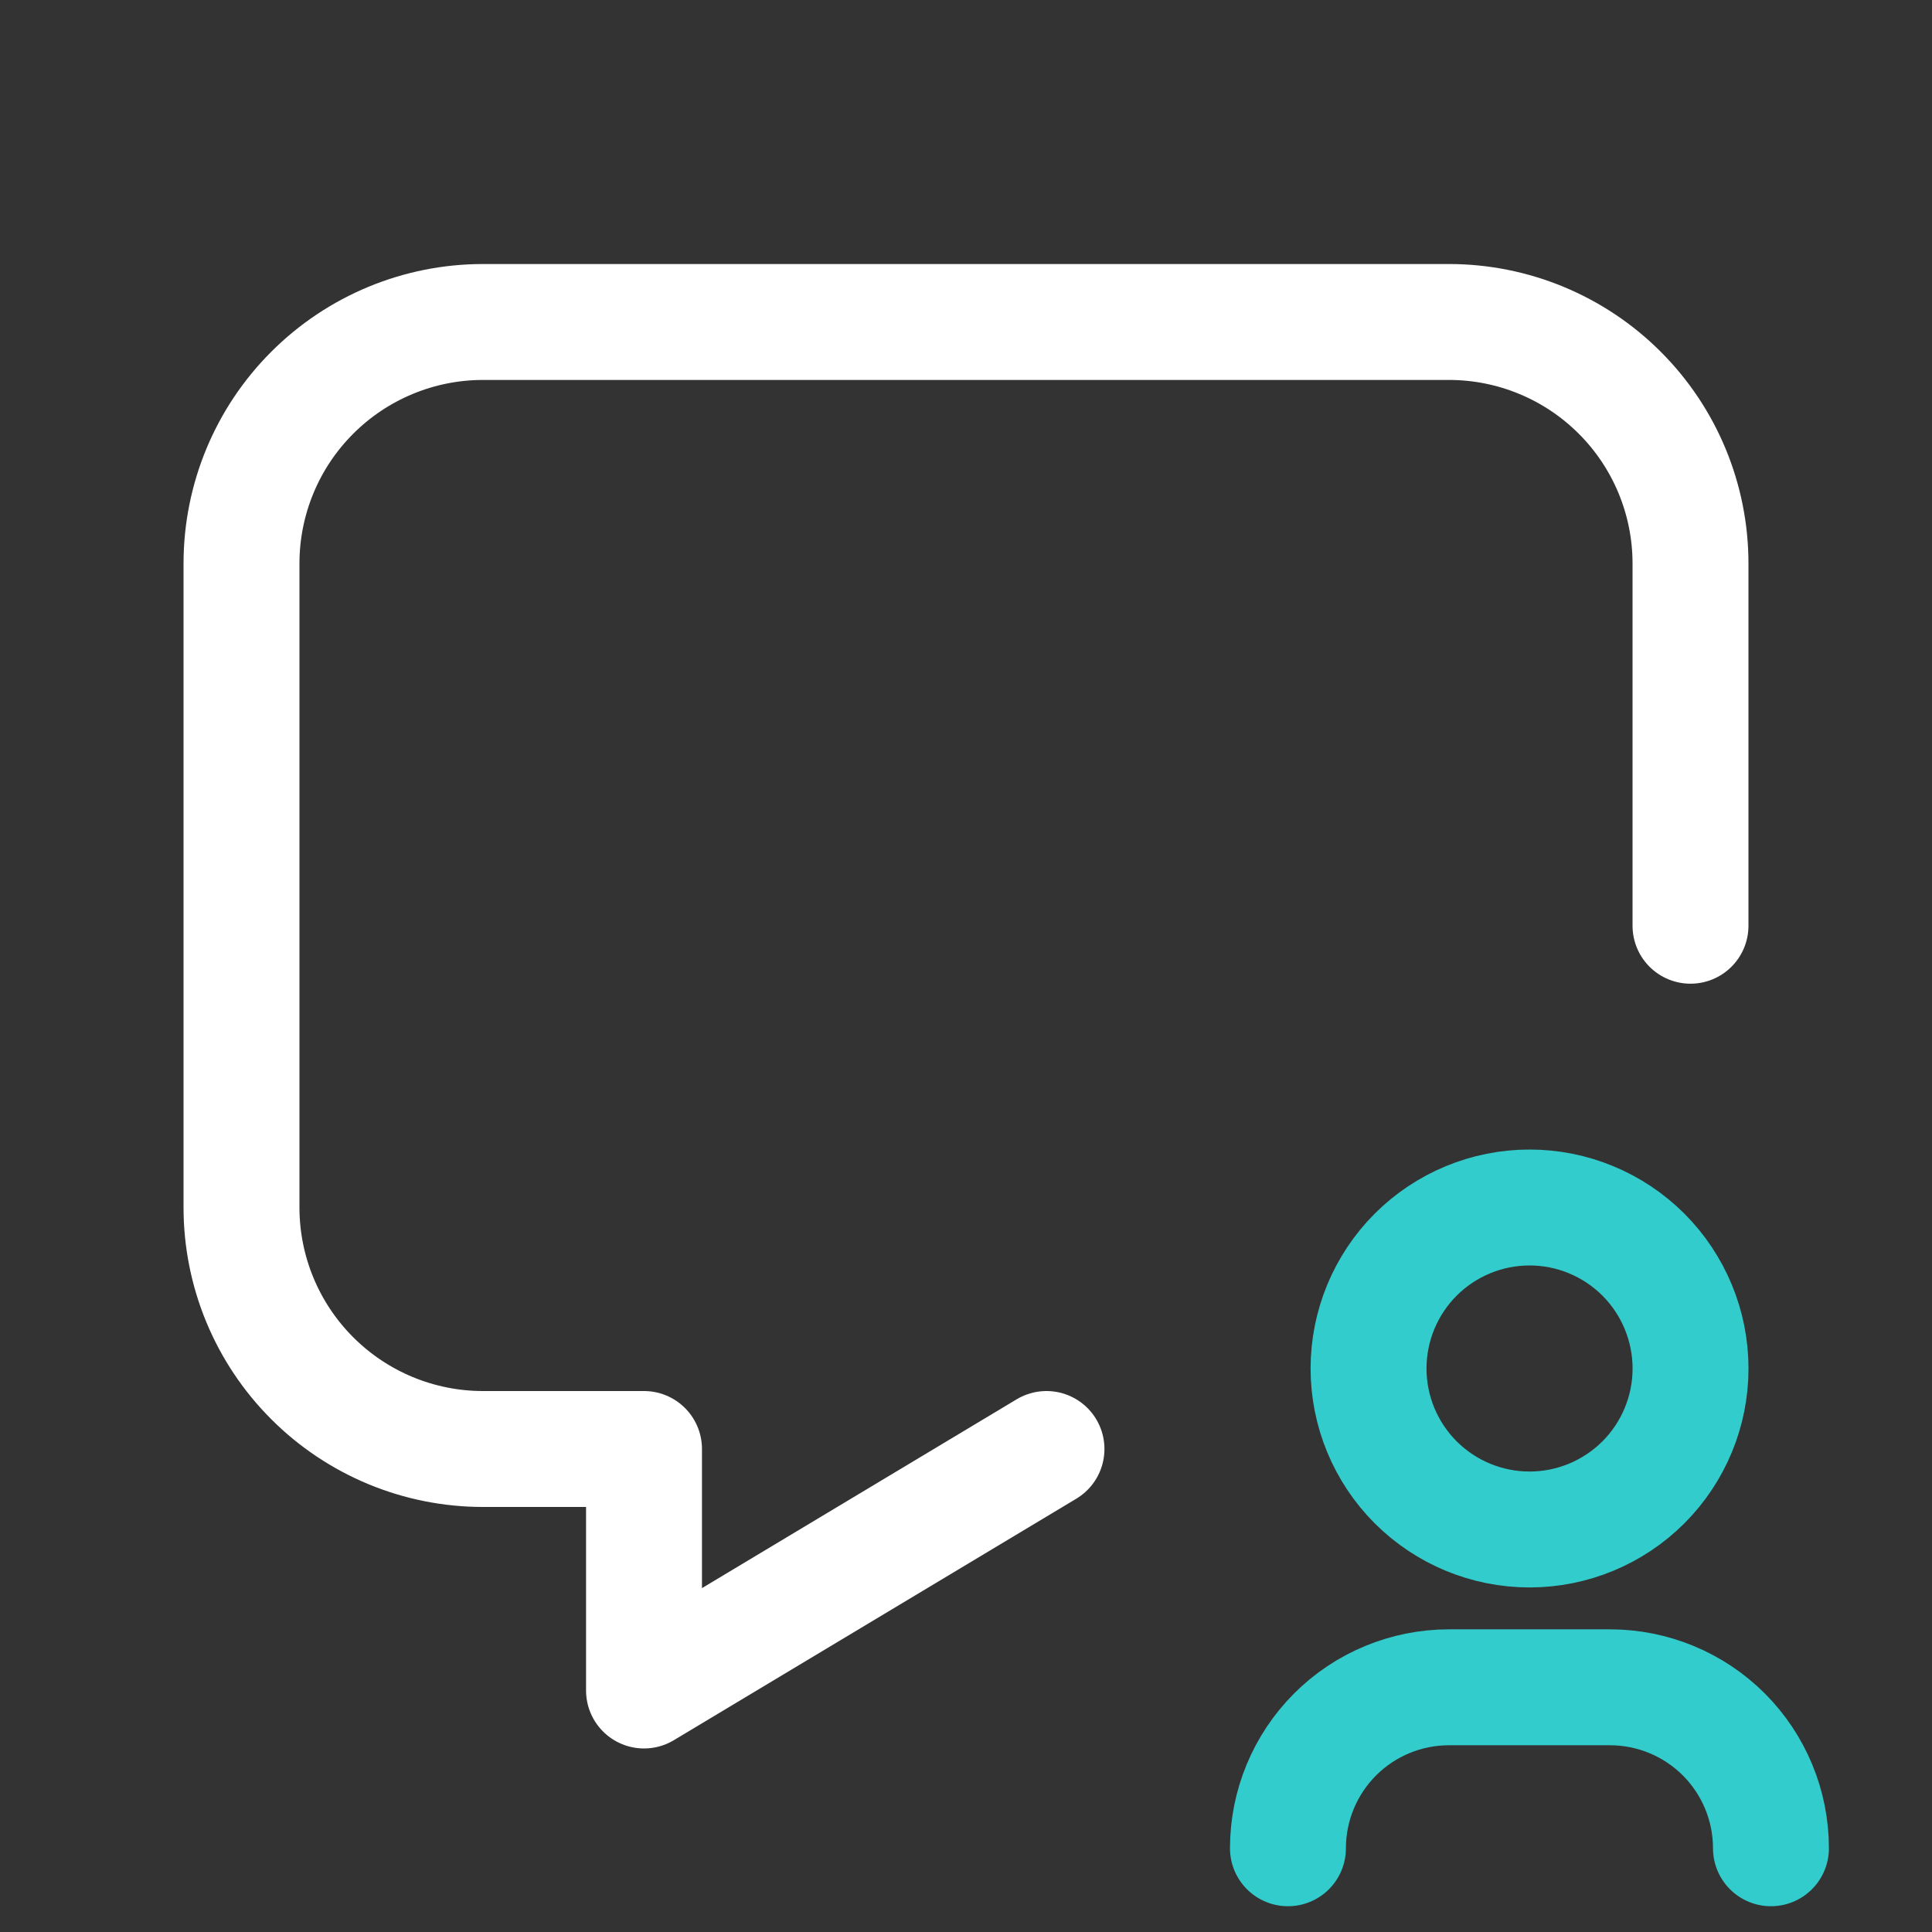
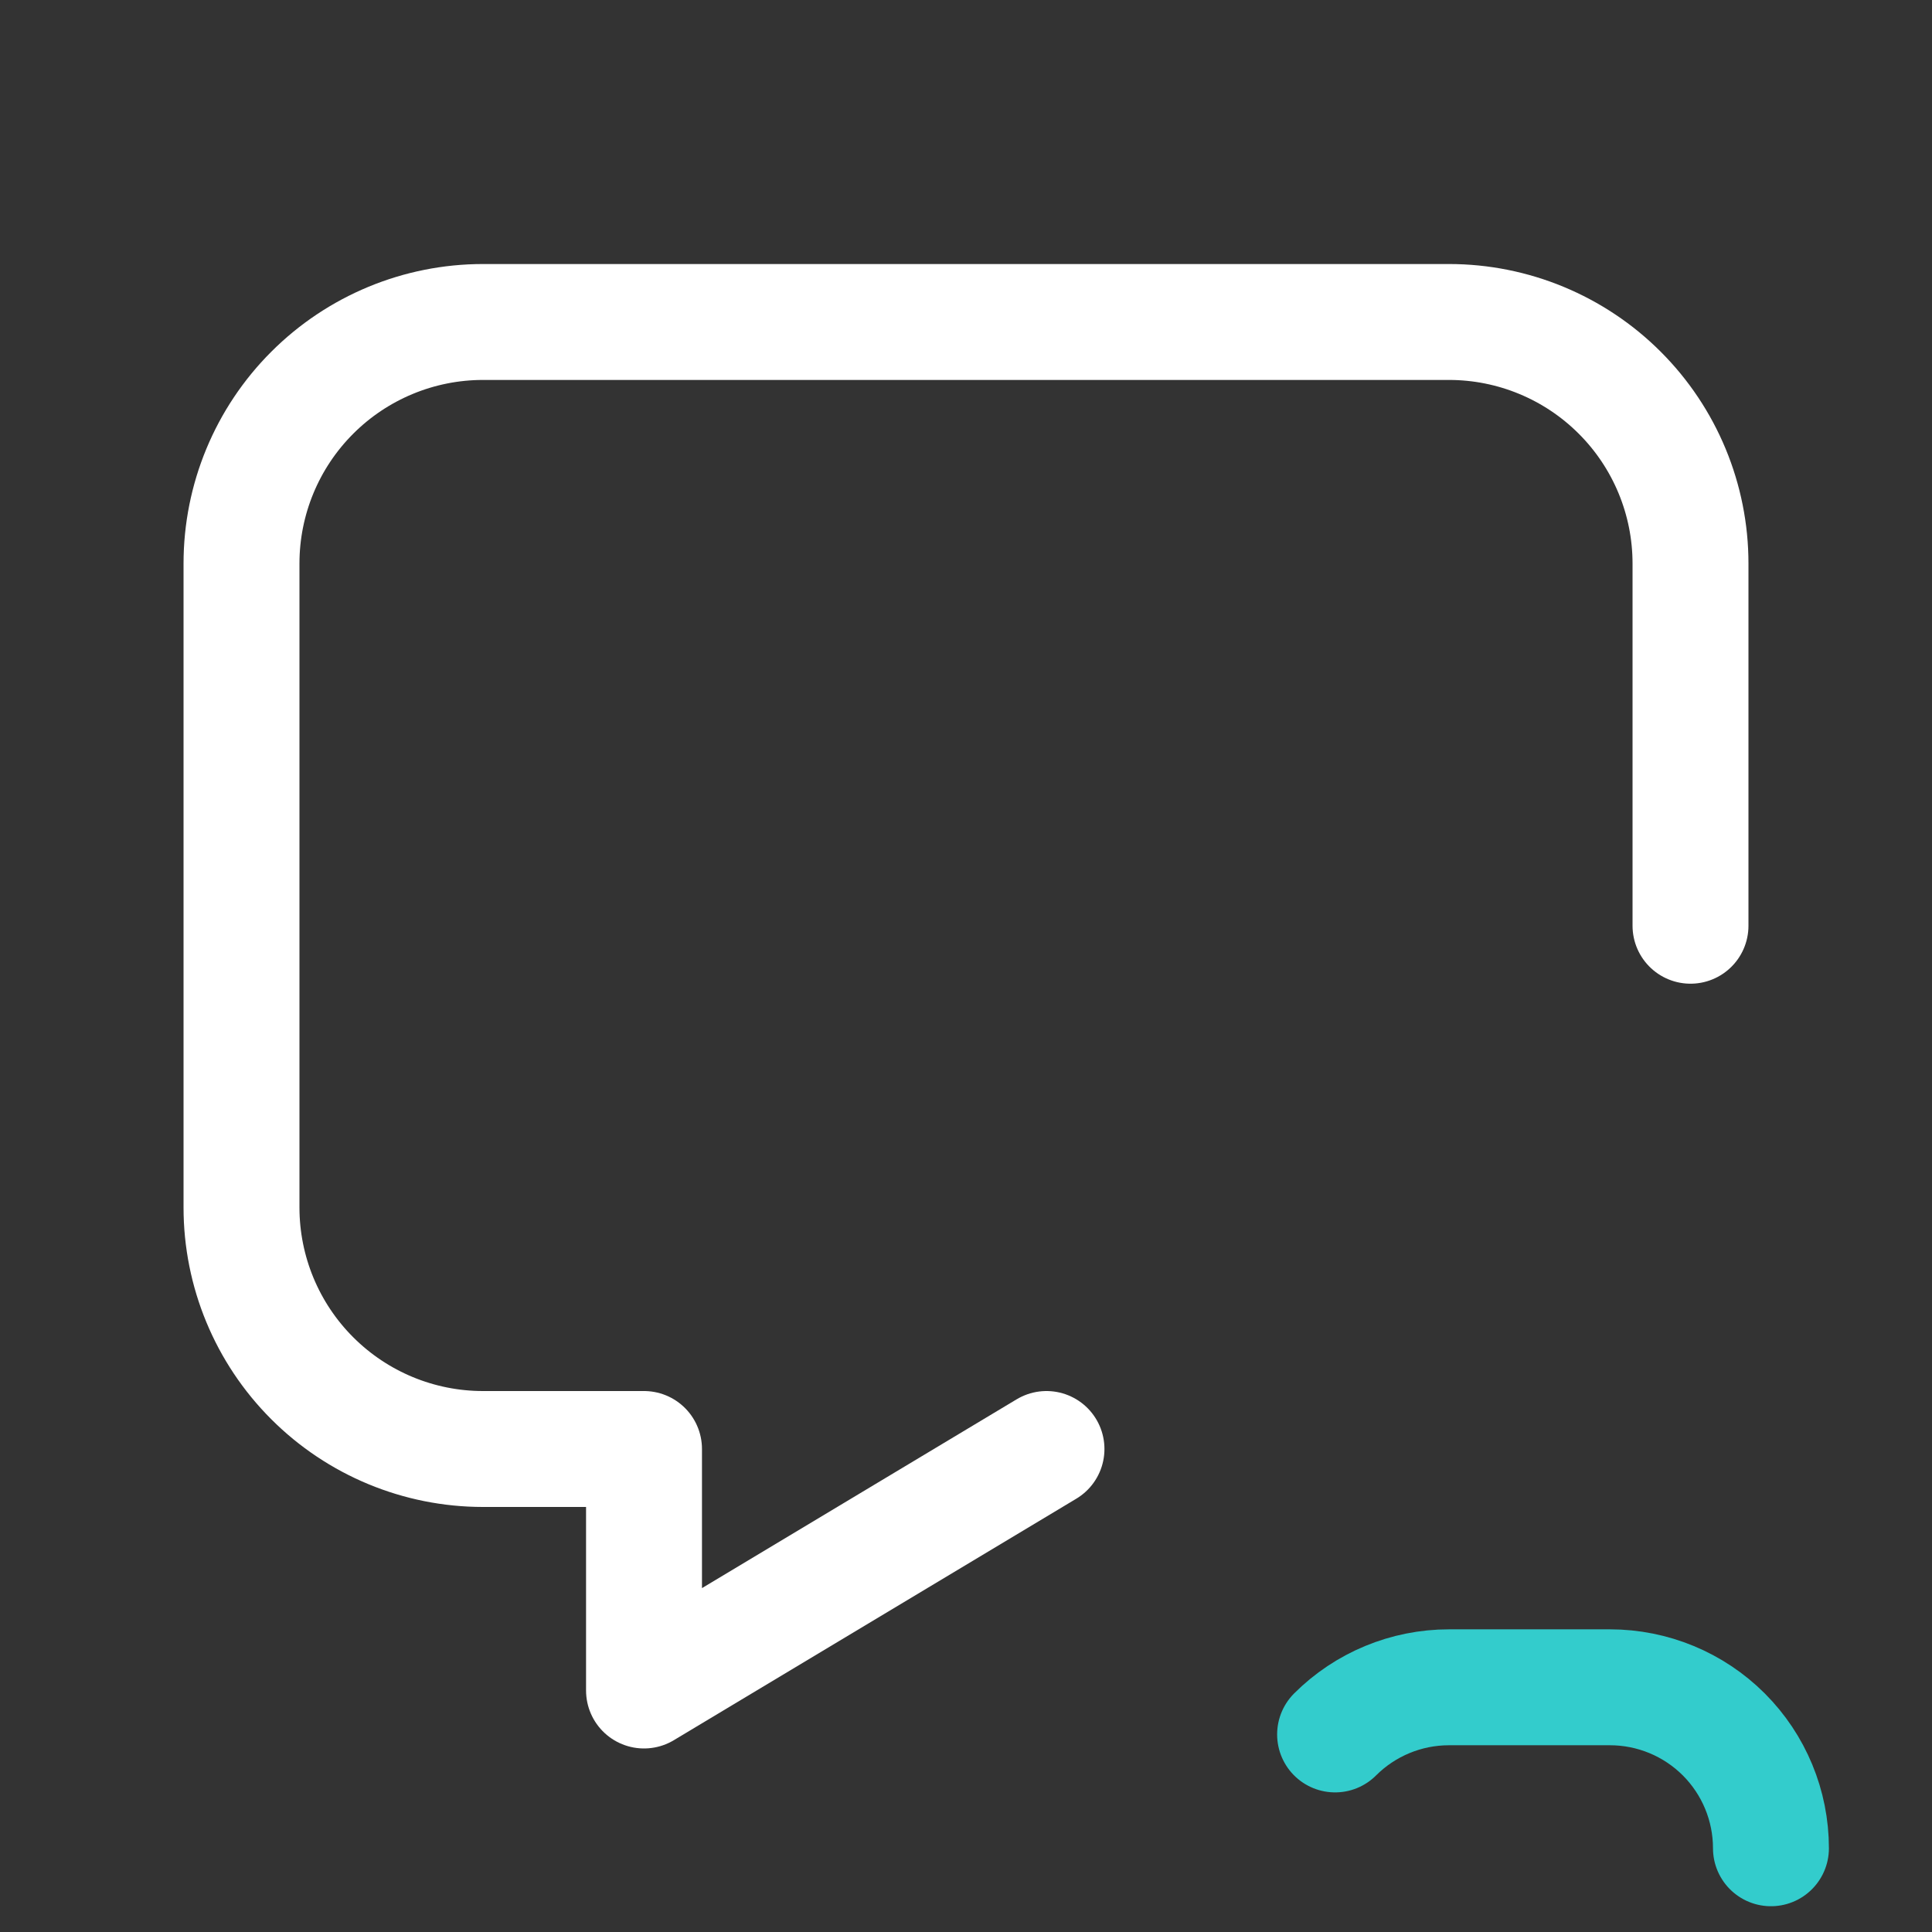
<svg xmlns="http://www.w3.org/2000/svg" width="50" height="50" viewBox="0 0 50 50" fill="none">
  <rect x="0" y="0" width="50" height="50" fill="#333333" stroke="none" />
  <g clip-path="url(#clip0_574_6250)">
    <path d="M27.083 37.5L16.667 43.75V37.5H12.5C10.842 37.5 9.253 36.841 8.081 35.669C6.908 34.497 6.25 32.907 6.25 31.25V14.583C6.25 12.926 6.908 11.336 8.081 10.164C9.253 8.992 10.842 8.333 12.5 8.333H37.5C39.158 8.333 40.747 8.992 41.919 10.164C43.092 11.336 43.75 12.926 43.75 14.583V23.958" stroke="white" stroke-width="3" stroke-linecap="round" stroke-linejoin="round" />
-     <path d="M35.418 35.417C35.418 36.522 35.857 37.581 36.638 38.363C37.42 39.144 38.48 39.583 39.585 39.583C40.69 39.583 41.749 39.144 42.531 38.363C43.312 37.581 43.751 36.522 43.751 35.417C43.751 34.312 43.312 33.252 42.531 32.47C41.749 31.689 40.69 31.25 39.585 31.25C38.48 31.25 37.42 31.689 36.638 32.47C35.857 33.252 35.418 34.312 35.418 35.417Z" stroke="#33CCCC" stroke-width="3" stroke-linecap="round" stroke-linejoin="round" />
-     <path d="M45.832 47.833C45.832 46.728 45.393 45.669 44.612 44.887C43.83 44.106 42.77 43.667 41.665 43.667H37.499C36.394 43.667 35.334 44.106 34.552 44.887C33.771 45.669 33.332 46.728 33.332 47.833" stroke="#33CCCC" stroke-width="3" stroke-linecap="round" stroke-linejoin="round" />
+     <path d="M45.832 47.833C45.832 46.728 45.393 45.669 44.612 44.887C43.83 44.106 42.77 43.667 41.665 43.667H37.499C36.394 43.667 35.334 44.106 34.552 44.887" stroke="#33CCCC" stroke-width="3" stroke-linecap="round" stroke-linejoin="round" />
  </g>
  <defs>
    <clipPath id="clip0_574_6250">
      <rect width="50" height="50" fill="white" />
    </clipPath>
  </defs>
</svg>